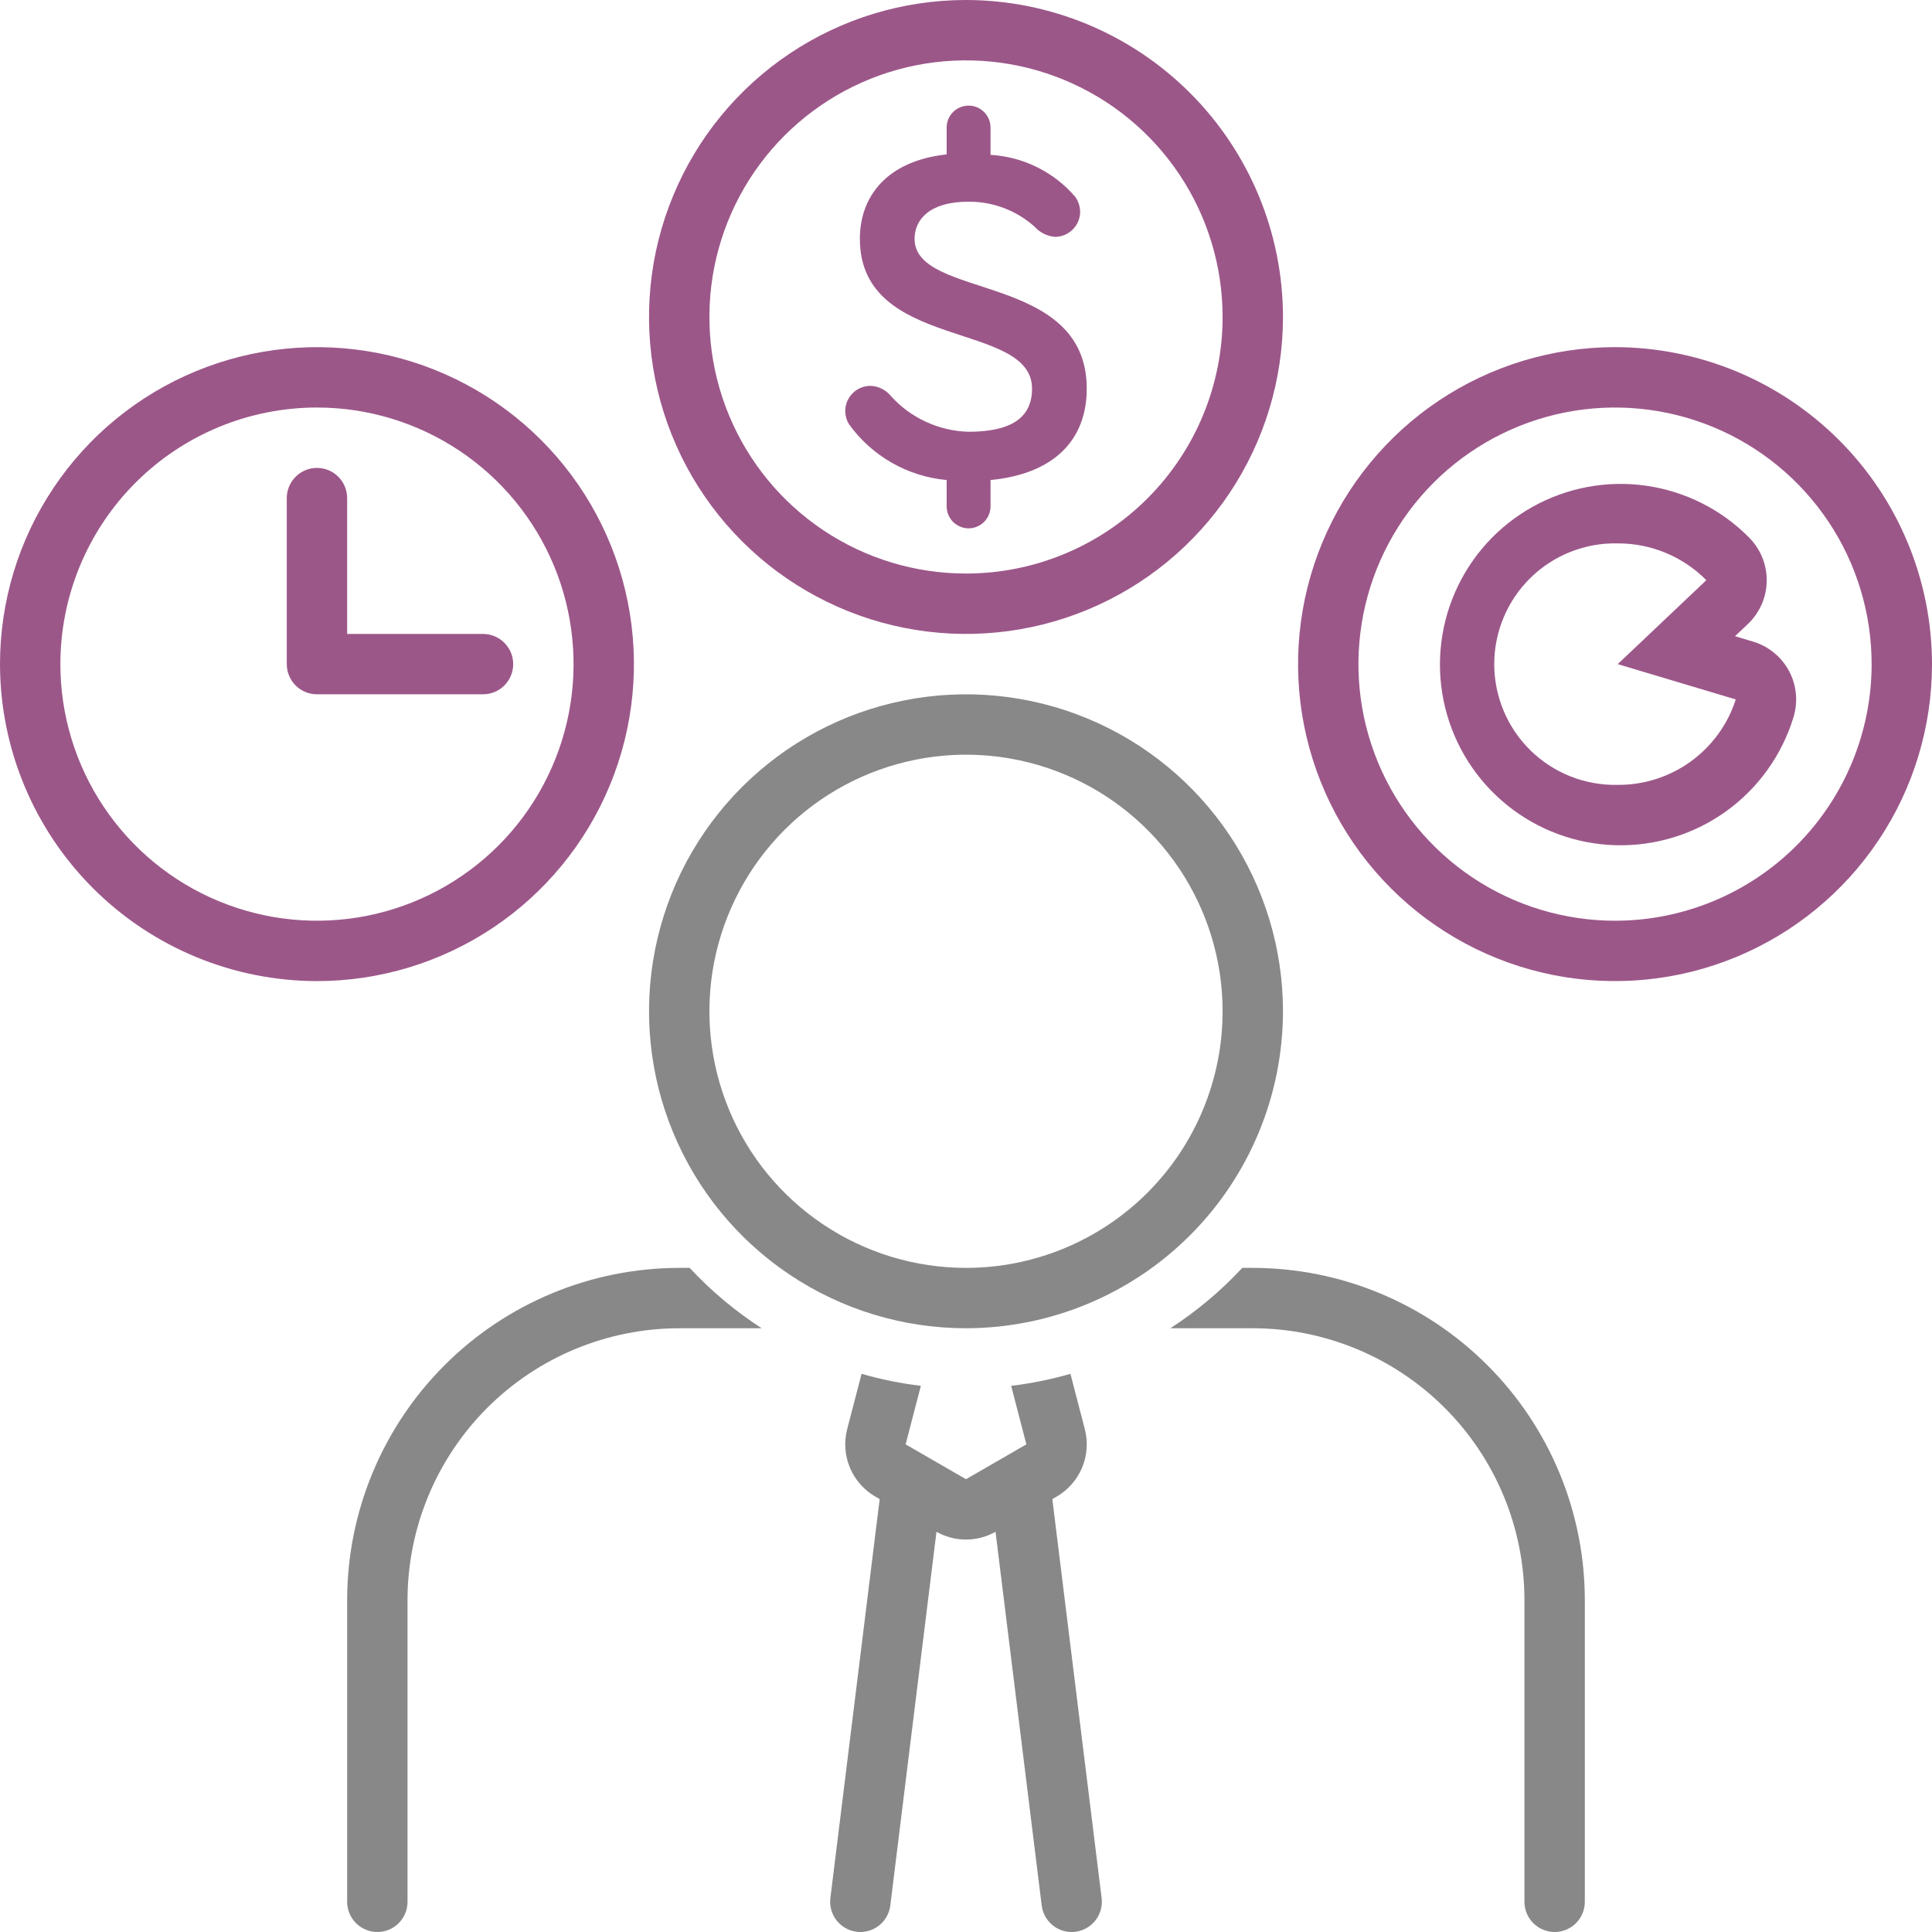
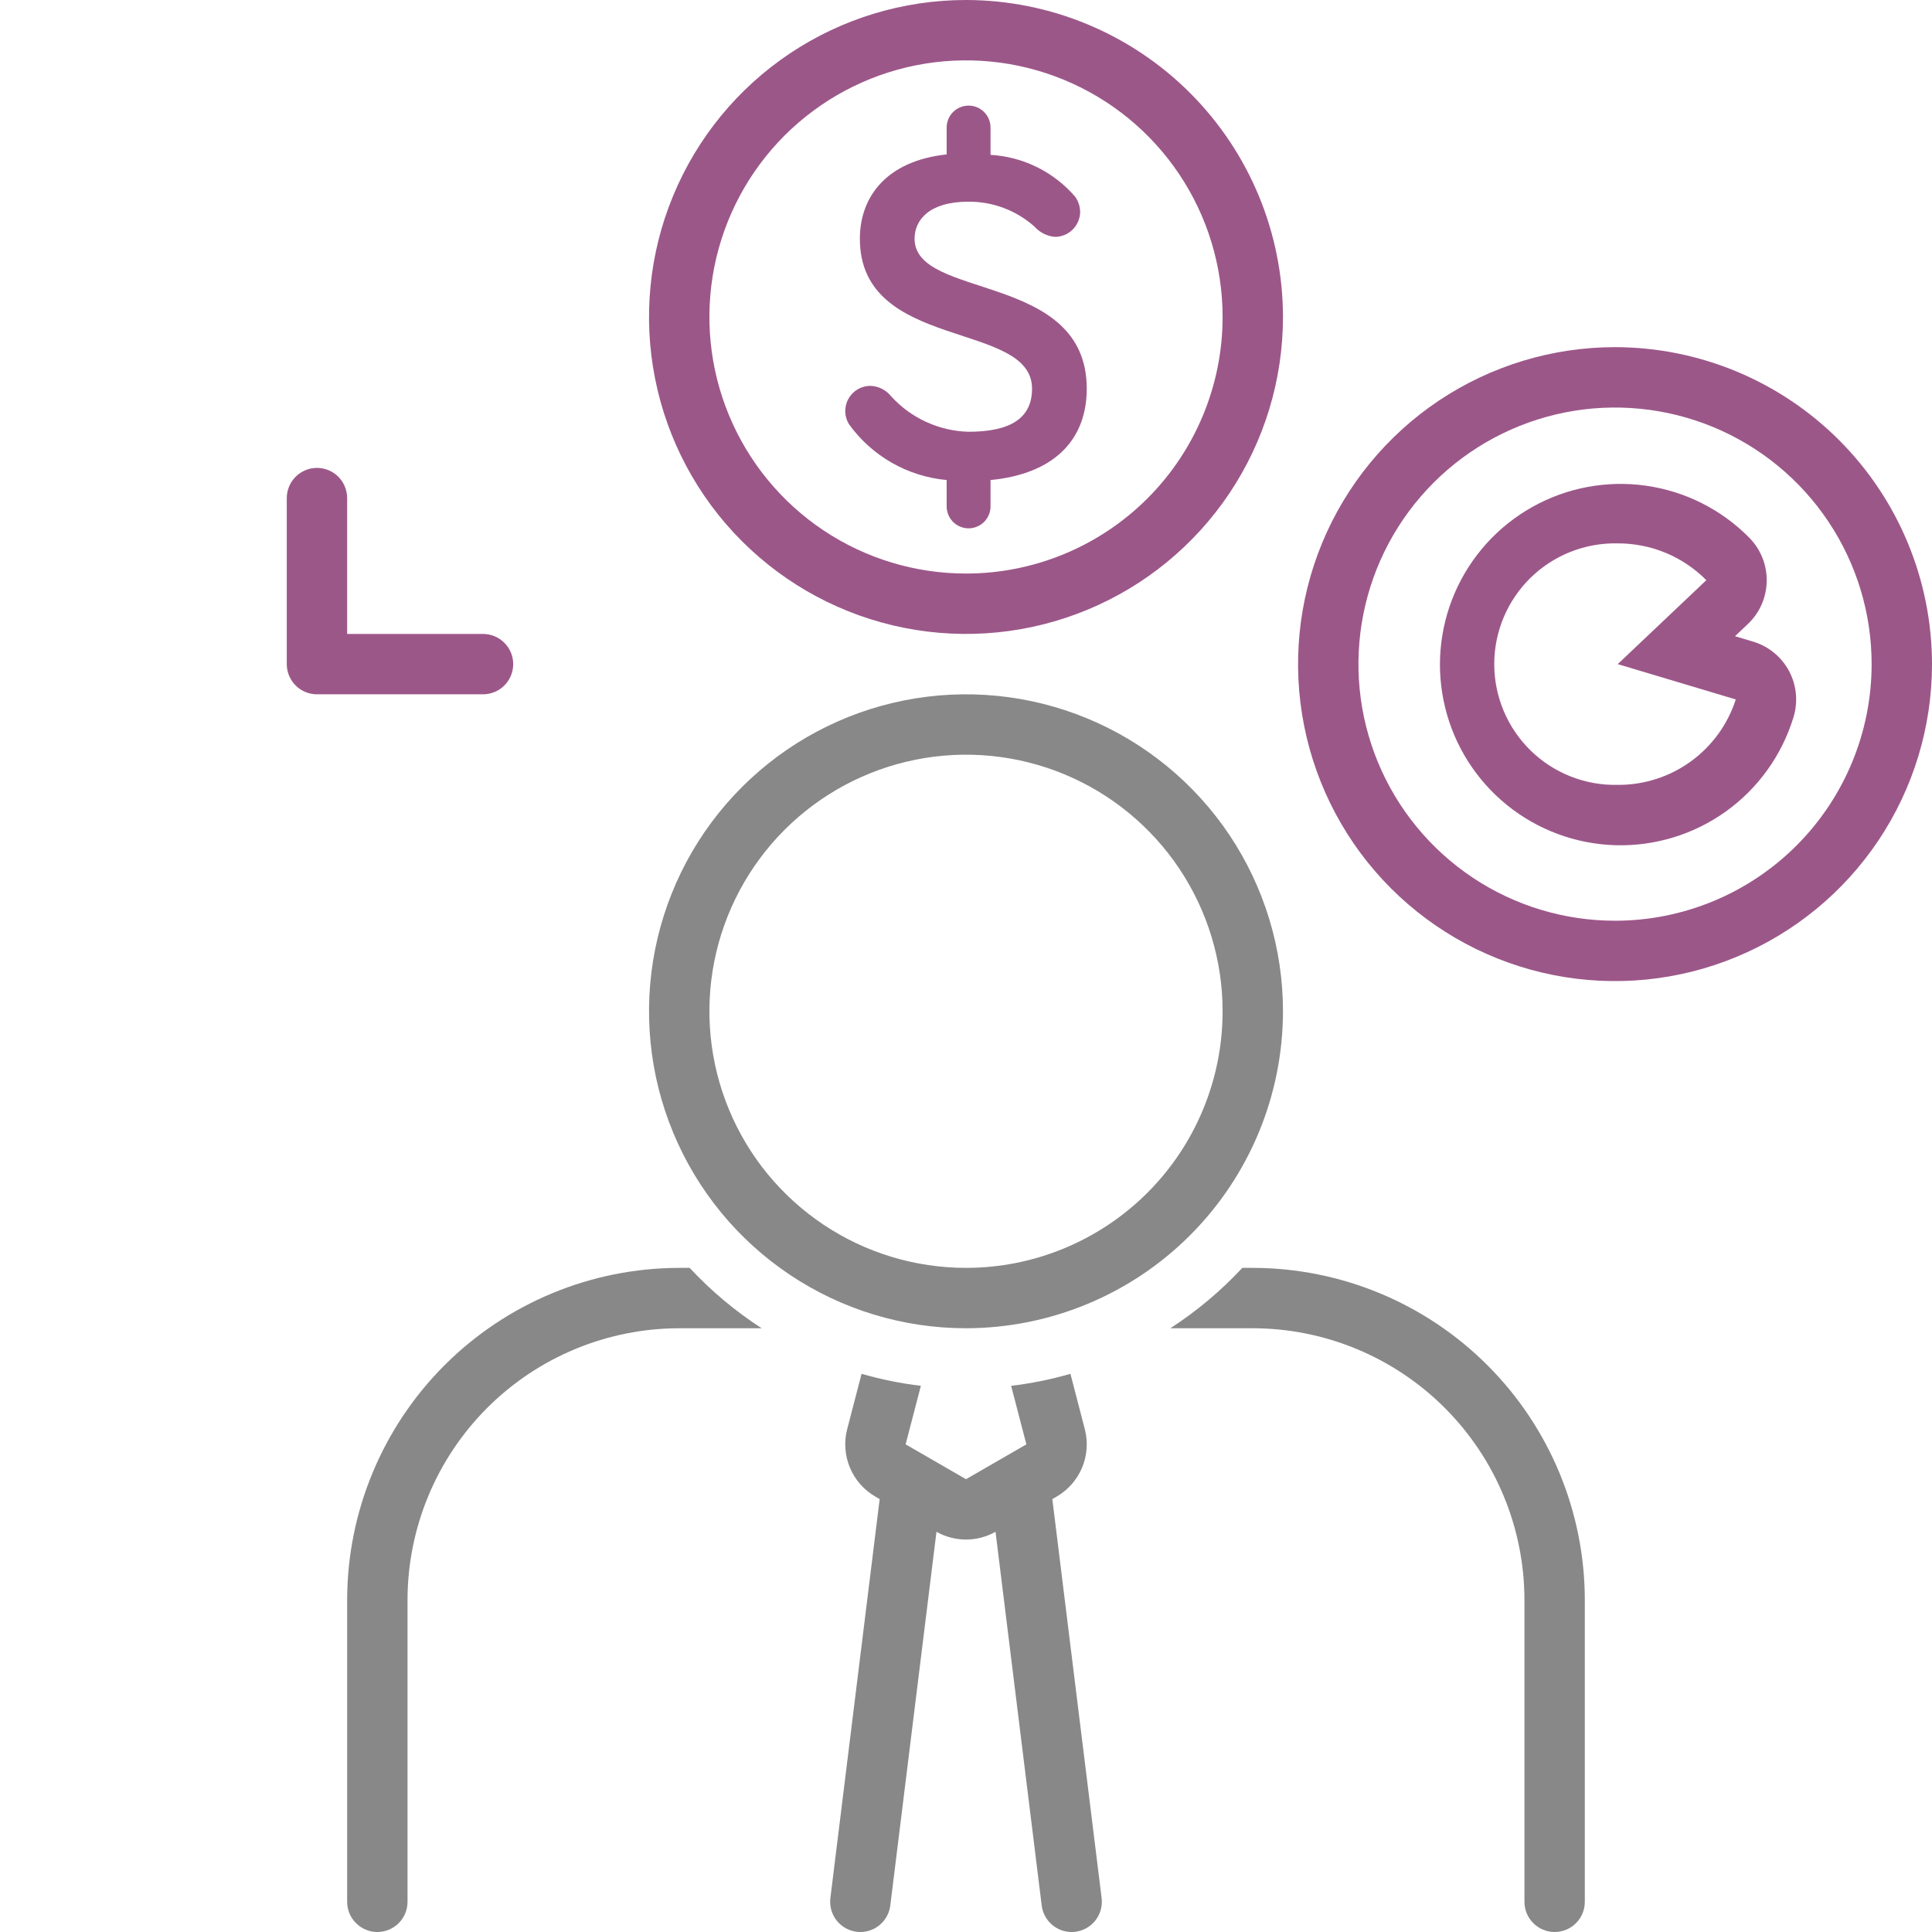
<svg xmlns="http://www.w3.org/2000/svg" width="60" height="60" viewBox="0 0 60 60" fill="none">
  <g clip-path="url(#clip0_1_368)">
    <path d="M33.28 60C33.319 60 33.358 59.998 33.396 59.993C33.643 59.962 33.867 59.835 34.02 59.639C34.173 59.443 34.242 59.194 34.212 58.948L32.681 46.556L32.812 46.48C33.167 46.275 33.446 45.959 33.605 45.58C33.763 45.201 33.793 44.781 33.69 44.384L33.243 42.665C32.64 42.839 32.025 42.964 31.402 43.038L31.875 44.856L30 45.938L28.125 44.856L28.598 43.038C27.975 42.964 27.36 42.839 26.757 42.665L26.31 44.384C26.207 44.781 26.237 45.201 26.395 45.58C26.554 45.959 26.832 46.275 27.188 46.48L27.319 46.556L25.788 58.948C25.758 59.194 25.827 59.443 25.98 59.639C26.133 59.835 26.357 59.962 26.604 59.993C26.642 59.998 26.681 60 26.72 60C26.948 60 27.169 59.916 27.34 59.764C27.511 59.613 27.621 59.404 27.649 59.177L29.083 47.571C29.363 47.729 29.679 47.812 30 47.812C30.321 47.812 30.637 47.729 30.917 47.571L32.351 59.177C32.379 59.404 32.489 59.613 32.66 59.764C32.831 59.916 33.051 60 33.28 60Z" fill="#888888" />
-     <path d="M9.844 30.469C11.791 30.469 13.694 29.891 15.313 28.81C16.931 27.728 18.193 26.191 18.938 24.392C19.683 22.593 19.878 20.614 19.498 18.705C19.119 16.795 18.181 15.041 16.804 13.664C15.428 12.288 13.674 11.35 11.764 10.97C9.855 10.591 7.875 10.786 6.077 11.531C4.278 12.276 2.741 13.537 1.659 15.156C0.577 16.775 0 18.678 0 20.625C0.003 23.235 1.041 25.737 2.886 27.582C4.732 29.428 7.234 30.466 9.844 30.469ZM9.844 12.656C11.42 12.656 12.96 13.124 14.271 13.999C15.581 14.875 16.603 16.119 17.206 17.576C17.809 19.032 17.967 20.634 17.659 22.18C17.352 23.725 16.593 25.145 15.479 26.26C14.364 27.374 12.944 28.133 11.398 28.441C9.853 28.748 8.25 28.59 6.794 27.987C5.338 27.384 4.094 26.363 3.218 25.052C2.342 23.742 1.875 22.201 1.875 20.625C1.875 18.512 2.715 16.485 4.209 14.99C5.703 13.496 7.73 12.656 9.844 12.656Z" fill="#9C5789" />
    <path d="M50.156 10.781C48.209 10.781 46.306 11.359 44.687 12.44C43.069 13.522 41.807 15.059 41.062 16.858C40.317 18.657 40.122 20.636 40.502 22.545C40.882 24.455 41.819 26.209 43.196 27.586C44.572 28.962 46.326 29.9 48.236 30.28C50.145 30.659 52.125 30.465 53.923 29.719C55.722 28.974 57.259 27.713 58.341 26.094C59.423 24.475 60 22.572 60 20.625C59.997 18.015 58.959 15.513 57.114 13.668C55.268 11.822 52.766 10.784 50.156 10.781ZM50.156 28.594C48.58 28.594 47.039 28.126 45.729 27.251C44.419 26.375 43.397 25.131 42.794 23.674C42.191 22.218 42.033 20.616 42.341 19.07C42.648 17.525 43.407 16.105 44.522 14.99C45.636 13.876 47.056 13.117 48.602 12.809C50.147 12.502 51.75 12.66 53.206 13.263C54.662 13.866 55.906 14.887 56.782 16.198C57.658 17.508 58.125 19.049 58.125 20.625C58.125 22.738 57.285 24.765 55.791 26.26C54.297 27.754 52.27 28.594 50.156 28.594Z" fill="#9C5789" />
    <path d="M30 0C28.053 0 26.15 0.577 24.531 1.659C22.912 2.741 21.651 4.278 20.906 6.077C20.16 7.875 19.966 9.855 20.345 11.764C20.725 13.674 21.663 15.428 23.039 16.804C24.416 18.181 26.17 19.119 28.08 19.498C29.989 19.878 31.968 19.683 33.767 18.938C35.566 18.193 37.103 16.931 38.185 15.313C39.266 13.694 39.844 11.791 39.844 9.844C39.841 7.234 38.803 4.732 36.957 2.886C35.112 1.041 32.61 0.003 30 0ZM30 17.812C28.424 17.812 26.883 17.345 25.573 16.47C24.262 15.594 23.241 14.349 22.638 12.893C22.035 11.437 21.877 9.835 22.184 8.289C22.492 6.743 23.251 5.323 24.365 4.209C25.48 3.095 26.9 2.336 28.445 2.028C29.991 1.721 31.593 1.878 33.05 2.482C34.506 3.085 35.75 4.106 36.626 5.417C37.501 6.727 37.969 8.268 37.969 9.844C37.969 11.957 37.129 13.984 35.635 15.479C34.14 16.973 32.113 17.812 30 17.812Z" fill="#9C5789" />
    <path d="M28.403 7.414C28.403 6.832 28.857 6.264 30.073 6.264C30.829 6.257 31.56 6.532 32.124 7.035C32.286 7.217 32.511 7.332 32.754 7.356C32.961 7.358 33.16 7.278 33.309 7.133C33.457 6.989 33.542 6.791 33.545 6.584C33.544 6.418 33.492 6.256 33.398 6.119C33.07 5.734 32.667 5.42 32.214 5.195C31.761 4.97 31.267 4.839 30.762 4.809V3.965C30.762 3.875 30.745 3.786 30.711 3.703C30.677 3.62 30.627 3.544 30.564 3.481C30.5 3.417 30.425 3.366 30.342 3.332C30.259 3.297 30.17 3.28 30.081 3.28C29.991 3.28 29.902 3.297 29.819 3.332C29.736 3.366 29.661 3.417 29.597 3.481C29.534 3.544 29.484 3.62 29.45 3.703C29.416 3.786 29.399 3.875 29.399 3.965V4.795C27.524 4.998 26.704 6.119 26.704 7.414C26.704 10.921 32.051 9.946 32.051 12.07C32.051 12.972 31.406 13.409 30.073 13.409C29.619 13.396 29.172 13.291 28.759 13.101C28.346 12.912 27.976 12.64 27.671 12.303C27.593 12.206 27.495 12.127 27.384 12.072C27.272 12.017 27.151 11.986 27.026 11.983C26.887 11.984 26.751 12.022 26.632 12.093C26.513 12.164 26.415 12.265 26.348 12.386C26.28 12.508 26.247 12.645 26.25 12.784C26.254 12.923 26.294 13.058 26.367 13.176C26.719 13.665 27.172 14.072 27.695 14.371C28.218 14.67 28.799 14.853 29.399 14.908V15.722C29.399 15.812 29.416 15.901 29.45 15.984C29.484 16.067 29.534 16.143 29.597 16.207C29.661 16.27 29.736 16.321 29.819 16.355C29.902 16.39 29.991 16.408 30.081 16.408C30.17 16.408 30.259 16.39 30.342 16.355C30.425 16.321 30.5 16.27 30.564 16.207C30.627 16.143 30.677 16.067 30.711 15.984C30.745 15.901 30.762 15.812 30.762 15.722V14.908C32.725 14.718 33.75 13.671 33.75 12.07C33.75 8.432 28.403 9.32 28.403 7.414Z" fill="#9C5789" />
    <path d="M54.444 19.926L53.882 19.758L54.282 19.379C54.463 19.208 54.608 19.001 54.709 18.773C54.809 18.544 54.863 18.298 54.867 18.048C54.871 17.798 54.825 17.55 54.732 17.319C54.639 17.087 54.5 16.876 54.325 16.699C53.462 15.824 52.336 15.257 51.12 15.084C49.904 14.911 48.664 15.142 47.592 15.742C46.52 16.341 45.674 17.276 45.184 18.402C44.694 19.529 44.588 20.785 44.881 21.978C45.174 23.171 45.85 24.235 46.806 25.006C47.762 25.778 48.945 26.214 50.173 26.249C51.401 26.283 52.606 25.913 53.604 25.197C54.601 24.48 55.336 23.456 55.696 22.281C55.77 22.044 55.796 21.795 55.773 21.548C55.75 21.301 55.678 21.061 55.562 20.842C55.445 20.623 55.286 20.429 55.094 20.272C54.902 20.115 54.681 19.997 54.444 19.926ZM50.24 24.375C49.74 24.386 49.243 24.297 48.779 24.114C48.314 23.931 47.891 23.656 47.533 23.307C47.176 22.957 46.892 22.54 46.699 22.08C46.505 21.619 46.405 21.125 46.405 20.625C46.405 20.125 46.505 19.631 46.699 19.17C46.892 18.71 47.176 18.293 47.533 17.943C47.891 17.594 48.314 17.32 48.779 17.136C49.243 16.953 49.74 16.864 50.24 16.875C50.751 16.874 51.258 16.974 51.731 17.17C52.203 17.366 52.632 17.655 52.992 18.018L50.24 20.625L53.906 21.722C53.657 22.497 53.166 23.172 52.507 23.649C51.848 24.126 51.054 24.38 50.24 24.375Z" fill="#9C5789" />
    <path d="M9.844 21.562H15C15.249 21.562 15.487 21.464 15.663 21.288C15.839 21.112 15.938 20.874 15.938 20.625C15.938 20.376 15.839 20.138 15.663 19.962C15.487 19.786 15.249 19.688 15 19.688H10.781V15.469C10.781 15.22 10.682 14.982 10.507 14.806C10.331 14.63 10.092 14.531 9.844 14.531C9.595 14.531 9.357 14.63 9.181 14.806C9.005 14.982 8.906 15.22 8.906 15.469V20.625C8.906 20.874 9.005 21.112 9.181 21.288C9.357 21.464 9.595 21.562 9.844 21.562Z" fill="#9C5789" />
    <path d="M38.906 39.375H38.581C37.916 40.09 37.166 40.72 36.346 41.25H38.906C41.143 41.252 43.287 42.142 44.869 43.724C46.451 45.306 47.341 47.45 47.343 49.688V59.062C47.343 59.311 47.442 59.55 47.618 59.725C47.794 59.901 48.032 60 48.281 60C48.529 60 48.768 59.901 48.944 59.725C49.119 59.55 49.218 59.311 49.218 59.062V49.688C49.215 46.953 48.128 44.332 46.194 42.399C44.261 40.466 41.64 39.378 38.906 39.375Z" fill="#888888" />
    <path d="M10.781 49.688V59.062C10.781 59.311 10.88 59.55 11.056 59.725C11.232 59.901 11.47 60 11.719 60C11.967 60 12.206 59.901 12.382 59.725C12.557 59.55 12.656 59.311 12.656 59.062V49.688C12.659 47.45 13.549 45.306 15.13 43.724C16.712 42.142 18.857 41.252 21.094 41.25H23.654C22.834 40.72 22.083 40.09 21.418 39.375H21.094C18.36 39.378 15.738 40.466 13.805 42.399C11.872 44.332 10.784 46.953 10.781 49.688Z" fill="#888888" />
    <path d="M39.844 31.406C39.844 29.459 39.266 27.556 38.185 25.937C37.103 24.319 35.566 23.057 33.767 22.312C31.968 21.567 29.989 21.372 28.08 21.752C26.17 22.131 24.416 23.069 23.039 24.446C21.663 25.822 20.725 27.576 20.345 29.486C19.966 31.395 20.16 33.375 20.906 35.173C21.651 36.972 22.912 38.509 24.531 39.591C26.15 40.673 28.053 41.25 30 41.25C32.61 41.247 35.112 40.209 36.957 38.364C38.803 36.518 39.841 34.016 39.844 31.406ZM30 39.375C28.424 39.375 26.883 38.908 25.573 38.032C24.262 37.156 23.241 35.912 22.638 34.456C22.035 33 21.877 31.397 22.184 29.852C22.492 28.306 23.251 26.886 24.365 25.771C25.48 24.657 26.9 23.898 28.445 23.591C29.991 23.283 31.593 23.441 33.05 24.044C34.506 24.647 35.75 25.669 36.626 26.979C37.501 28.29 37.969 29.83 37.969 31.406C37.969 32.453 37.763 33.489 37.362 34.456C36.962 35.423 36.375 36.301 35.635 37.041C34.895 37.781 34.016 38.368 33.05 38.768C32.083 39.169 31.047 39.375 30 39.375Z" fill="#888888" />
  </g>
  <defs>
    <clipPath id="clip0_1_368">
      <rect width="60" height="60" fill="white" />
    </clipPath>
  </defs>
</svg>